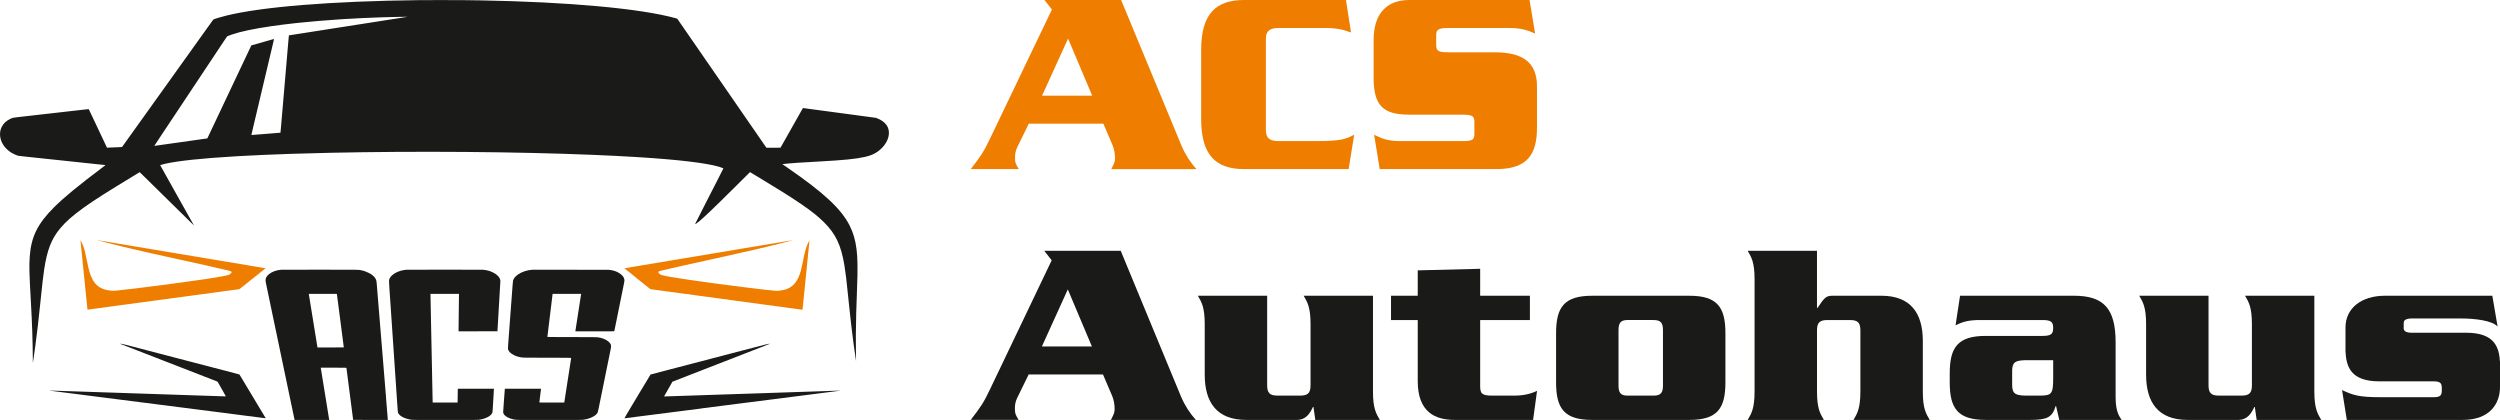
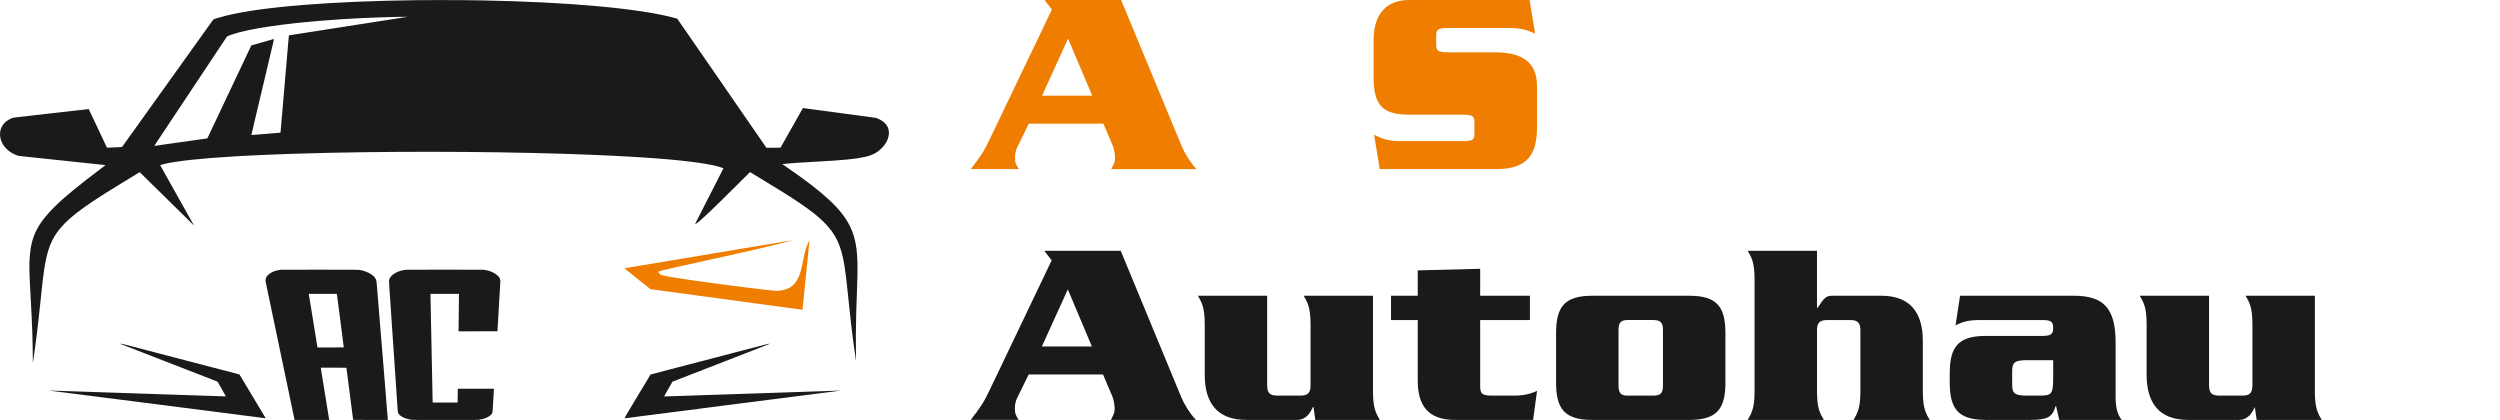
<svg xmlns="http://www.w3.org/2000/svg" id="Ebene_1" viewBox="0 0 1500 252">
  <g>
    <path d="M617.29,74.19l-6.84,13.95c-.95,1.9-1.43,3.96-1.43,6.02,0,3.49.16,3.81,2.23,7.29h-28.8c6.05-7.77,7.96-10.62,11.62-18.39l37.08-77.36L626.68,0h45.99l36.28,87.51c2.23,5.23,5.41,10.15,8.91,13.95h-51.08c1.91-3.81,2.23-4.44,2.23-6.66,0-2.38-.48-5.39-1.43-7.61l-5.57-13h-44.72ZM655.32,57.39l-14.48-34.24-15.6,34.24h30.08Z" fill="#ef7d00" />
-     <path d="M810.62,19.5c-4.3-1.59-8.12-2.7-15.6-2.7h-27.85c-5.09,0-7.64,1.59-7.64,6.5v54.85c0,4.92,2.55,6.5,7.64,6.5h21.96c15.6,0,18.14-1.11,23.39-3.81l-3.34,20.61h-62.7c-16.55,0-25.78-7.93-25.78-29.8V29.8C720.7,7.93,729.93,0,746.48,0h61.11l3.02,19.5Z" fill="#ef7d00" />
    <path d="M921.08,20.13c-4.78-2.06-8.28-3.33-15.76-3.33h-36.12c-6.05,0-7.48.79-7.48,4.44v5.71c0,3.81,1.43,4.44,7.48,4.44h27.53c16.55,0,25.46,5.71,25.46,20.45v24.73c0,16.01-5.73,24.89-24.35,24.89h-70.02l-3.34-20.61c3.82,1.9,7.64,3.81,15.28,3.81h37.56c6.05,0,7.32-.64,7.32-4.44v-6.98c0-3.65-1.27-4.44-7.32-4.44h-31.67c-15.44,0-21.48-5.07-21.48-22.03v-22.67C824.16,8.24,831.96,0,845.64,0h72.09l3.34,20.13Z" fill="#ef7d00" />
    <path d="M617.2,224.68l-6.83,13.95c-.95,1.9-1.43,3.96-1.43,6.02,0,3.49.16,3.81,2.22,7.29h-28.73c6.03-7.77,7.94-10.62,11.59-18.39l36.99-77.36-4.45-5.71h45.88l36.19,87.51c2.22,5.23,5.4,10.15,8.89,13.95h-50.96c1.91-3.81,2.22-4.44,2.22-6.66,0-2.38-.48-5.39-1.43-7.61l-5.56-13h-44.61ZM655.14,207.88l-14.45-34.24-15.56,34.24h30Z" fill="#1a1a18" />
    <path d="M789.19,251.95l-1.11-7.77h-.32c-1.75,3.81-4.13,7.77-9.68,7.77h-30.32c-17.62,0-24.92-10.46-24.92-27.11v-30.28c0-10.3-1.91-13.32-4.13-17.12h41.59v53.74c0,4.6,1.59,6.18,6.19,6.18h13.65c4.6,0,6.19-1.59,6.19-6.18v-36.62c0-10.3-1.91-13.32-4.13-17.12h41.59v57.39c0,10.31,1.9,13.32,4.13,17.12h-38.73Z" fill="#1a1a18" />
    <path d="M850.64,162.22l37.46-.95v16.17h29.84v14.58h-29.84v39.32c0,4.76.79,6.03,7.46,6.03h13.18c7.3,0,11.75-2.06,13.49-2.86l-2.38,17.44h-46.99c-11.91,0-22.22-4.76-22.22-23.3v-36.62h-16.03v-14.58h16.03v-15.22Z" fill="#1a1a18" />
    <path d="M1035.25,229.44c0,15.54-4.76,22.51-21.59,22.51h-58.42c-16.83,0-21.59-6.98-21.59-22.51v-29.48c0-15.54,4.76-22.51,21.59-22.51h58.42c16.83,0,21.59,6.98,21.59,22.51v29.48ZM971.11,231.34c0,4.28,1.27,6.03,5.4,6.03h15.56c4.45,0,5.71-1.75,5.71-6.03v-33.29c0-4.28-1.27-6.03-5.71-6.03h-15.56c-4.13,0-5.4,1.75-5.4,6.03v33.29Z" fill="#1a1a18" />
    <path d="M1090.19,150.49v34.24h.32c4.13-6.03,4.92-7.29,9.05-7.29h29.21c17.62,0,24.92,10.46,24.92,27.11v30.28c0,10.31,1.9,13.32,4.13,17.12h-45.72c2.22-3.81,4.13-6.82,4.13-17.12v-36.62c0-4.59-1.59-6.18-6.19-6.18h-13.65c-4.6,0-6.19,1.59-6.19,6.18v36.62c0,10.31,1.9,13.32,4.13,17.12h-45.72c2.22-3.81,4.13-6.82,4.13-17.12v-67.22c0-10.31-1.91-13.32-4.13-17.12h41.59Z" fill="#1a1a18" />
    <path d="M1244.29,177.44c17.94,0,25.08,7.61,25.08,28.06v32.5c0,7.61,1.43,10.94,3.65,13.95h-37.46l-1.9-8.24h-.32c-1.91,6.66-5.08,8.24-15.24,8.24h-26.67c-16.83,0-21.59-6.98-21.59-22.51v-5.39c0-15.54,4.76-22.51,21.59-22.51h34.13c5.24,0,6.35-1.27,6.35-4.76s-1.11-4.76-6.35-4.76h-37.31c-6.99,0-10.48.95-14.92,3.17l2.7-17.76h68.26ZM1215.24,216.12c-5.71.16-7.94.95-7.94,6.34v8.56c0,5.39,2.22,6.18,7.94,6.34h8.73c7.14,0,7.94-1.11,7.94-10.62v-10.62h-16.67Z" fill="#1a1a18" />
-     <path d="M1354,251.95l-1.11-7.77h-.31c-1.75,3.81-4.13,7.77-9.68,7.77h-30.32c-17.62,0-24.92-10.46-24.92-27.11v-30.28c0-10.3-1.9-13.32-4.13-17.12h41.59v53.74c0,4.6,1.59,6.18,6.19,6.18h13.65c4.6,0,6.19-1.59,6.19-6.18v-36.62c0-10.3-1.91-13.32-4.13-17.12h41.59v57.39c0,10.31,1.91,13.32,4.13,17.12h-38.73Z" fill="#1a1a18" />
-     <path d="M1479.68,199.64c17.15,0,19.84,8.72,20.32,17.75v14.9c0,9.51-5.71,19.66-22.38,19.66h-69.53l-2.86-17.91c6.82,3.17,10.16,4.28,23.34,4.28h31.59c3.81,0,4.92-.95,4.92-3.96v-1.59c0-3.01-1.11-3.96-4.92-3.96h-32.54c-17.15,0-19.84-8.72-20.32-17.91v-14.43c0-11.41,9.37-19.02,23.65-19.02h64.45l3.17,18.55c-3.02-3.65-13.5-4.92-22.22-4.92h-29.05c-3.65,0-5.08.95-5.08,2.7v3.17c0,1.74,1.43,2.7,5.08,2.7h32.38Z" fill="#1a1a18" />
+     <path d="M1354,251.95l-1.11-7.77c-1.75,3.81-4.13,7.77-9.68,7.77h-30.32c-17.62,0-24.92-10.46-24.92-27.11v-30.28c0-10.3-1.9-13.32-4.13-17.12h41.59v53.74c0,4.6,1.59,6.18,6.19,6.18h13.65c4.6,0,6.19-1.59,6.19-6.18v-36.62c0-10.3-1.91-13.32-4.13-17.12h41.59v57.39c0,10.31,1.91,13.32,4.13,17.12h-38.73Z" fill="#1a1a18" />
  </g>
  <g>
    <path d="M531.99,75.15c-1.17-1.75-3.16-3.2-5.72-4.17l-.73-.28-5.04-.68c-2.77-.37-6.22-.83-7.65-1.03-1.43-.2-5.59-.75-9.25-1.24-3.65-.49-7.13-.96-7.73-1.04s-3.97-.53-7.47-1c-3.5-.47-6.43-.86-6.51-.88-.15-.03.49-1.14-5.79,9.99-2.41,4.26-5.14,9.11-6.08,10.77l-1.71,3.02-4.23.02h-4.23s-.76-1.09-.76-1.09c-1.74-2.53-10.7-15.49-12.77-18.48-1.23-1.78-3.28-4.75-4.56-6.6-1.28-1.86-2.98-4.31-3.76-5.45-.79-1.14-3.28-4.75-5.54-8.02s-4.46-6.46-4.89-7.07c-.43-.62-2.2-3.19-3.95-5.71-1.74-2.52-4.33-6.27-5.74-8.32-1.42-2.05-4.31-6.23-6.42-9.29-2.12-3.06-4.13-5.98-4.49-6.49l-.64-.92-.9-.25C384.6,5.12,341.24,1.16,288.06.22c-7.91-.14-13.06-.18-23.94-.17-6.31.01-11.99.02-12.62.03-52.46.6-94.47,3.99-115.96,9.35-3.43.86-7.3,2.04-7.56,2.31-.05.06-2.08,2.88-4.5,6.26-5.33,7.46-10.27,14.35-29.95,41.85-7.08,9.89-12.99,18.15-18.98,26.51-.7.98-1.29,1.8-1.32,1.82-.02.02-.93.08-2.02.14-5.93.27-6.97.31-7.01.28-.02-.02-.62-1.27-1.32-2.76-.71-1.5-2.06-4.35-2.99-6.33-.94-1.99-2.8-5.94-4.15-8.79-1.35-2.85-2.47-5.2-2.49-5.23-.03-.03-.65.02-1.43.11-.76.09-2.42.28-3.69.42-1.27.15-4.67.53-7.56.86s-6.75.77-8.59.98c-1.84.21-4.65.53-6.25.71-1.59.18-3.24.37-3.65.41-.41.05-1.56.18-2.58.3-1.01.11-2.87.33-4.15.47-1.27.14-3.42.38-4.77.54-2.79.31-3.02.37-4.43,1.04-2.41,1.15-4.09,2.73-5.14,4.85-1.22,2.45-1.33,5.5-.28,8.29,1.07,2.86,3.22,5.37,6.18,7.19,1.05.65,2.86,1.47,3.85,1.77.18.05,1.94.27,4,.48,2.02.21,4.56.48,5.63.6,9.49,1,16.24,1.72,21.46,2.27,3.39.36,7.03.75,8.09.86,1.06.11,4.45.47,7.52.8,3.08.33,5.65.59,5.71.59.06,0,.1.02.09.05s-.75.61-1.65,1.28c-14.99,11.3-23.08,17.95-29.1,23.94-9.93,9.88-13.82,17.72-14.67,29.62-.4,5.57-.29,9.88.68,26.99.78,13.82,1.05,22.04,1.19,36.16,0,.63.02.76.05.53.15-.98,1.17-8.08,1.39-9.74,1.18-8.78,1.94-15.34,3.27-28.23,1.04-10.14,1.51-14.12,2.07-17.87,1.77-11.76,4.36-18.4,9.65-24.77,3.28-3.95,7.71-7.84,14.27-12.53,6.36-4.55,14.28-9.58,30.68-19.5l2.73-1.66.5.48c.27.27,2.25,2.2,4.38,4.3s5.73,5.63,7.97,7.84c2.25,2.21,4.97,4.88,6.05,5.95,1.08,1.06,3.72,3.66,5.87,5.77,2.15,2.11,4.78,4.71,5.85,5.76,1.07,1.06,1.94,1.91,1.94,1.88s-4.58-8.17-10.17-18.11c-5.59-9.93-10.15-18.08-10.12-18.11.07-.07,1.57-.48,2.74-.75,7.68-1.78,22.57-3.36,42.44-4.51,1.13-.07,2.5-.14,3.05-.18,2.54-.15,9.91-.51,14.4-.71,4.81-.21,8.2-.34,15.5-.59,5.39-.19,16.71-.5,23.97-.65,52.13-1.11,111.73-.64,157.56,1.24,8.75.36,19.11.88,24.86,1.24.52.03,1.62.1,2.43.15,24.08,1.49,41.29,3.56,48.72,5.86.72.22,2.13.73,2.28.83.04.02-.43.97-2.76,5.5-.46.91-2.1,4.12-3.65,7.13s-3.11,6.08-3.5,6.84c-.38.75-1.08,2.11-1.54,3.02-.46.91-1.04,2.03-1.27,2.49-1.49,2.88-4.12,8.07-4.15,8.2-.24.99,2.95-1.67,9.36-7.79,3.54-3.38,7.5-7.26,14.49-14.2,2.56-2.54,5.63-5.58,6.82-6.77l2.16-2.14,1.22.73c.67.4,2.2,1.33,3.41,2.05,23.51,14.13,33.13,20.73,39.69,27.23,7.06,7,10.28,13.74,12.29,25.78.7,4.18,1.22,8.44,2.29,18.93.23,2.24.49,4.73.57,5.53.77,7.55,1.73,15.75,2.66,22.73.45,3.4,1.47,10.54,1.5,10.51.01-.01,0-1.6-.05-3.53-.15-6.92-.09-17.26.15-25.65.09-3.16.11-3.53.36-10.48.41-11.42.49-15.09.39-18.96-.1-3.79-.25-6.04-.57-8.65-.67-5.4-1.97-9.87-4.1-14.09-5.07-10.04-15.32-19.6-37.23-34.71-1.13-.78-2.3-1.59-2.61-1.8l-.56-.38.22-.05c.62-.13,5.67-.57,9.17-.81,2.68-.18,4.95-.31,12.36-.72,15.06-.82,22.13-1.52,27.7-2.76,3.35-.74,5.52-1.64,7.71-3.19,1.58-1.12,3.14-2.65,4.22-4.14,2.91-4,3.37-8.45,1.21-11.69ZM241.44,10.58c-2.83.44-5.75.89-14.04,2.19-1.89.3-4.88.76-6.64,1.04-1.76.27-4.74.74-6.61,1.03-1.87.3-5.13.8-7.23,1.13-2.1.33-4.06.63-4.36.68-.29.05-1.39.22-2.43.38-1.04.17-2.42.38-3.05.48-.63.1-2.45.38-4.03.63-1.58.25-3.19.5-3.59.56-.39.07-1.99.31-3.56.56s-4.65.73-6.85,1.07-4.37.68-4.83.75c-.46.07-.85.14-.87.16-.02.02-.12,1.01-.23,2.2-.25,2.89-1.39,16.24-1.75,20.45-.05.55-.41,4.75-.8,9.32s-.74,8.61-.77,8.97c-.32,3.76-.59,6.89-.86,10.03-.18,2.07-.4,4.57-.48,5.56-.08.99-.17,1.82-.19,1.84-.02.02-2.67.24-5.88.49-3.21.25-6.13.48-6.49.51-.36.03-1.51.12-2.55.2-1.04.08-2.04.16-2.2.18-.25.02-.31.01-.31-.05,0-.05.65-2.85,1.45-6.23,2.51-10.58,7.56-31.91,9.9-41.8.93-3.92,1.82-7.67,1.97-8.33.18-.74.26-1.2.22-1.2-.08,0-13.55,3.83-13.58,3.86-.02.02-8.91,18.79-11.58,24.46-.38.81-3.32,7.02-6.52,13.79-6.08,12.84-7.61,16.09-8.04,17-.14.3-.27.55-.27.55-.02,0-2.32.33-9.62,1.36-3.39.48-11.32,1.6-20.71,2.93-.8.11-1.46.2-1.47.18-.01-.01,1.81-2.78,4.05-6.14,2.24-3.37,4.93-7.41,5.98-8.99,1.05-1.58,5.71-8.6,10.37-15.6,4.66-7,9.46-14.22,10.67-16.04s3.69-5.55,5.51-8.29,4.15-6.24,5.17-7.78c1.03-1.54,1.91-2.85,1.96-2.88.13-.1,1.46-.62,2.6-1,5.5-1.88,12.95-3.46,24.09-5.11,3.33-.5,9.9-1.31,14.22-1.78.93-.1,1.93-.21,2.22-.24,5.7-.63,16.84-1.56,24.82-2.07.51-.03,1.34-.08,1.84-.12,6.74-.43,15.57-.85,23.07-1.09,6.65-.21,15.4-.38,15.31-.3-.02.02-1.39.24-3.05.5Z" fill="#1a1a18" />
-     <path d="M55.68,167.93c-.78-1.39-1.33-2.69-1.93-4.59-.37-1.16-.97-3.73-1.61-6.92-1.01-5.05-1.35-6.42-2.05-8.41-.46-1.31-1.11-2.7-1.62-3.49l-.21-.33.03.24c.02.13.17,1.57.33,3.2.16,1.63.4,4,.53,5.27.13,1.27.45,4.43.71,7.01.51,5.09.84,8.28,1.16,11.48.11,1.12.23,2.3.26,2.6s.2,2.02.39,3.82c.18,1.79.44,4.32.57,5.62.13,1.3.24,2.37.25,2.37,0,0,1.45-.19,3.21-.43,4.2-.57,9.1-1.23,10.7-1.44.7-.09,1.87-.25,2.61-.36,1.29-.18,2.72-.37,5.91-.8,1.67-.22,5.64-.76,10.11-1.36,1.57-.21,3.34-.46,3.92-.53.59-.08,2.56-.34,4.39-.59s4-.54,4.83-.65c.83-.11,2.8-.38,4.37-.59,7.51-1.01,8.65-1.17,9.64-1.3.59-.08,2.15-.29,3.47-.47,1.32-.18,3.79-.51,5.48-.74,4.36-.59,9.76-1.32,12.3-1.66,1.19-.16,3.95-.53,6.13-.83,2.19-.29,4.01-.54,4.07-.56.14-.03,6.75-5.31,6.72-5.36-.01-.02,0-.04.05-.04s2.08-1.6,4.53-3.56c3.68-2.94,4.43-3.56,4.33-3.59-.08-.02-5-.84-10.95-1.83-10.67-1.78-22.14-3.69-40.45-6.75-5.15-.86-13.69-2.28-18.97-3.17-22.15-3.7-30.53-5.1-30.67-5.13l-.15-.02.15.05c.08.03.87.24,1.75.47.88.22,2.07.54,2.64.69,1.22.31,8.69,2.19,9.81,2.46,5.13,1.23,5.87,1.41,8.06,1.92,2.6.6,5.89,1.36,8.03,1.84.63.14,2,.45,3.02.68,2.04.46,4.47.99,8.59,1.9,1.48.33,3.59.79,4.68,1.03,1.09.24,2.55.56,3.23.71,3.44.75,12.62,2.78,15.26,3.38,3.24.73,6.97,1.59,10.31,2.37,1.61.37,3.29.76,3.72.86,1.89.43,2.11.94.84,1.96-.68.54-1.08.69-3.06,1.11-2.04.43-7.62,1.37-11.8,1.98-.54.08-1.62.24-2.4.36-5.09.76-15.4,2.18-21.9,3.02-.37.05-1.28.17-2.02.26-9.53,1.25-21.94,2.75-26.76,3.23-1.34.13-1.77.15-2.64.12-2.98-.1-5.48-.74-7.44-1.91-.33-.19-.62-.34-.66-.34-.04,0-.07-.01-.06-.04,0-.02-.15-.17-.35-.31-.2-.15-.52-.42-.73-.6-.2-.18-.4-.31-.43-.29-.03.02-.05.01-.04-.02.02-.08-.55-.73-.61-.69-.03.02-.05,0-.04-.02.01-.03-.12-.22-.28-.43-.17-.21-.48-.63-.69-.95-.21-.31-.4-.56-.42-.54-.02.01-.02,0,0-.02.02-.02-.05-.17-.14-.34Z" fill="#ef7d00" />
    <path d="M395.43,162.75s.18-.05.37-.12c.18-.07.71-.21,1.17-.3.46-.1,1.46-.33,2.22-.5,6.16-1.44,7.04-1.64,11.02-2.54,4.18-.95,9.87-2.21,13.63-3.02,1.4-.31,1-.22,6.43-1.41,10.74-2.36,17.82-3.95,23.2-5.21,2.71-.63,4.52-1.06,6.13-1.45.69-.17,1.68-.41,2.22-.54,1.62-.39,7.09-1.75,7.91-1.97.43-.11,1.6-.41,2.61-.68,3.06-.79,3.5-.91,3.52-.93.03-.03-.12-.02-.2.01-.03.01-3.48.59-7.68,1.29-8.85,1.48-24.54,4.1-39.21,6.55-5.67.95-13.89,2.32-18.25,3.05-14.74,2.46-31.4,5.24-33.55,5.6-1.17.19-2.19.37-2.27.38-.12.03-.11.06.2.3.18.14.36.25.4.22.04-.02.04-.01.02.02-.05.08,2.13,1.81,2.22,1.76.04-.02.05-.02.03.02-.02.04,1.84,1.56,4.54,3.72,2.52,2.01,4.7,3.75,4.85,3.87.15.12.95.76,1.78,1.42l1.51,1.21.77.11c.42.05,1.85.25,3.17.43,2.01.27,4.9.66,6.82.92.24.04,1.91.26,3.7.5,1.8.24,3.75.51,4.36.59,7.01.95,9.17,1.24,9.9,1.34.47.07,1.74.24,2.82.38,3.06.42,9.99,1.36,18.02,2.44,1.59.21,5.68.77,7.2.97.47.07,1.17.16,1.54.21.37.05,1.27.17,1.99.27,1.1.15,2.88.39,4.8.65.23.03,1.31.18,2.4.33s2.18.3,2.4.33c.52.07,11.78,1.59,12.06,1.62.2.03,2.58.36,4.83.66.62.08,1.87.25,2.79.38.91.12,1.67.22,1.68.21,0,0,.11-.92.22-2.02.11-1.11.34-3.34.5-4.97.17-1.63.51-5.08.77-7.66.26-2.59.56-5.48.65-6.42.09-.95.32-3.17.5-4.94.32-3.21.72-7.14,1.27-12.63.16-1.6.28-2.91.28-2.92-.02-.02-.73,1.23-.95,1.67-.25.51-.91,2.22-1.16,3.02-.52,1.68-.94,3.48-1.64,6.98-1.17,5.97-1.84,8.36-3.02,10.83-1.81,3.79-4.54,6.12-8.35,7.13-1.53.4-3.46.63-4.99.57-1.75-.06-8.94-.87-19.05-2.14-26.52-3.33-46.45-6.27-49.59-7.32-.45-.15-.99-.49-1.42-.9-.54-.51-.62-.8-.31-1.14.09-.11.19-.2.21-.2Z" fill="#ef7d00" />
    <path d="M231.64,238.62c-.17-2-.39-4.76-.5-6.13-.11-1.37-.26-3.15-.33-3.97-.12-1.49-.38-4.66-.98-11.99-.55-6.71-.68-8.2-.92-11.19-.13-1.58-.45-5.48-.71-8.67-.26-3.19-.56-6.77-.65-7.96-.17-2-.39-4.72-.92-11.2-.11-1.39-.3-3.68-.41-5.09-.29-3.59-.31-3.74-.47-4.27-.18-.57-.56-1.25-1.02-1.82-1.49-1.83-4.82-3.56-8.07-4.19-1.78-.34.13-.32-24.73-.33-12.72,0-22.99.01-23.32.04-2.82.25-5.28,1.14-7.11,2.57-1.48,1.15-2.16,2.35-2.17,3.79,0,.53.08.95.78,4.29.75,3.59,1.02,4.86,1.56,7.47.15.69.63,2.99,1.07,5.11.44,2.11,2.13,10.14,3.74,17.84,1.61,7.7,3.05,14.57,3.19,15.25q.36,1.69,3.88,18.51c1.7,8.1,3.12,14.86,3.15,15.02l.06.28h20.79l-.03-.14c-.02-.07-.15-.86-.3-1.76-1.01-6.25-1.93-11.89-2.22-13.73-.19-1.19-.41-2.57-.5-3.08s-.31-1.92-.51-3.14c-.2-1.22-.43-2.63-.51-3.14-.55-3.36-1.03-6.36-1.03-6.37,0-.01,3.47-.02,7.7-.02,6.12,0,7.7.02,7.7.07,0,.07.85,6.65,1.6,12.42.09.73.31,2.37.47,3.64.16,1.27.67,5.19,1.13,8.71.46,3.52.83,6.43.83,6.47,0,.04,3.24.06,10.4.06h10.4v-.2c0-.1-.08-1.16-.18-2.35-.4-4.89-.6-7.37-.89-10.83ZM198.38,208.49l-7.9-.02-.04-.27c-.04-.22-1.58-9.78-2.78-17.13-.17-1.01-.59-3.65-.95-5.86-.36-2.21-.81-5-1-6.19-.2-1.19-.37-2.28-.39-2.44l-.04-.28h8.42c4.63,0,8.42.02,8.42.04,0,.03.04.34.09.7.05.36.19,1.49.33,2.52.13,1.02.29,2.26.36,2.75.07.49.26,2.02.44,3.4.18,1.38.42,3.25.54,4.14.12.89.47,3.68.8,6.19.88,6.77,1.23,9.49,1.42,10.99.1.74.18,1.37.18,1.4,0,.05-2.34.06-7.89.05Z" fill="#1a1a18" />
    <path d="M295.47,247.41c.04-.14.12-1.11.18-2.16.07-1.06.14-2.38.18-2.93.2-3.23.53-8.78.53-8.93v-.16h-21.67l-.04,1.55c-.02.86-.04,2.24-.04,3.07s-.02,2-.04,2.59l-.04,1.08h-14.91l-.04-1.02c-.02-.56-.07-2.46-.09-4.21-.04-1.76-.09-4.47-.12-6.04-.03-1.56-.08-4.16-.12-5.77-.03-1.61-.08-4.25-.12-5.86s-.1-4.91-.15-7.34-.11-5.72-.15-7.31c-.03-1.6-.08-4.23-.12-5.86s-.09-4.27-.12-5.86c-.17-8.25-.24-11.63-.27-13.69l-.04-2.26h17.1l-.04,3.65c-.02,2.01-.07,5.43-.09,7.59-.03,2.17-.07,5.58-.09,7.59l-.04,3.65h11.67s11.67-.03,11.67-.03l.13-2.19c.07-1.21.18-3.08.25-4.17,1.17-19.24,1.43-23.63,1.39-23.91-.05-.46-.18-.96-.35-1.34-.87-1.94-3.62-3.84-6.92-4.75-.77-.21-2.19-.46-3.15-.54-.83-.07-45.2-.07-46.05,0-2.34.2-4.63.86-6.4,1.85-1.79,1.01-3.04,2.18-3.59,3.39-.45.99-.46,1.23-.15,5.54.12,1.71.31,4.49.42,6.19.11,1.69.24,3.46.27,3.94.16,2.37.45,6.59.77,11.36.32,4.77.61,9,.77,11.36.03.47.15,2.24.27,3.94.2,2.97.36,5.24.86,12.73.27,4.01,1.03,15.18,1.33,19.71.4,5.8.36,5.5.68,6.13.55,1.06,1.96,2.1,3.97,2.89,1.14.45,2.44.78,3.94.99.73.1,1.78.11,20.24.11s19.51,0,20.21-.11c1.56-.22,2.73-.51,3.97-1,2.27-.89,3.8-2.16,4.14-3.45Z" fill="#1a1a18" />
-     <path d="M372.52,179.32c2.16-10.61,2.13-10.48,2.13-11.01,0-1.62-.93-3.01-2.9-4.32-1.76-1.18-4-1.9-6.61-2.12-.65-.05-44.98-.07-45.81-.02-2.99.2-6.03,1.19-8.36,2.73-1.69,1.12-2.78,2.43-3.14,3.76-.09.37-.2,1.64-1.54,19.65-1.59,21.34-1.56,20.8-1.51,21.22.17,1.43,1.41,2.78,3.5,3.82,1.59.8,2.98,1.2,5.09,1.49.67.09,2.06.1,15.04.12,12.16.02,14.3.04,14.3.11,0,.09-3.11,20.17-3.97,25.62-.1.61-.18,1.12-.18,1.14,0,.02-3.36.03-7.47.03-6.82,0-7.47,0-7.47-.09,0-.05.11-.96.24-2.03.13-1.06.34-2.81.47-3.88.13-1.08.25-2.02.27-2.12l.03-.16h-21.73l-.16,2.2c-.09,1.21-.33,4.34-.52,6.94-.4,5.26-.4,5.18-.04,5.88.75,1.48,3.29,2.88,6.21,3.43,1.51.28.66.27,21.31.27,18.34,0,19.48,0,20.18-.11,1.71-.24,3.05-.59,4.42-1.14,2.36-.95,3.89-2.13,4.36-3.4.07-.18.29-1.17.5-2.2s.73-3.58,1.16-5.68c.43-2.1.96-4.72,1.19-5.83,1.19-5.88,2.35-11.58,2.7-13.29.21-1.06.59-2.89.83-4.08.24-1.19.7-3.43,1.02-4.97.53-2.57.58-2.86.57-3.46,0-.72-.09-1.08-.45-1.68-.3-.5-1.12-1.29-1.86-1.77-1.64-1.08-3.33-1.66-5.84-2.01-.6-.08-2.34-.09-15.36-.11-12.12-.02-14.69-.04-14.69-.1s.62-5.16.86-7.11c.05-.39.34-2.79.65-5.33.31-2.54.71-5.83.89-7.31.48-3.93.73-6.04.73-6.07,0-.01,3.86-.02,8.57-.02h8.57l-.04.19c-.02.11-.79,5.1-1.72,11.09-.92,5.99-1.7,10.96-1.71,11.06l-.04.16h11.69s11.69-.03,11.69-.03l.64-3.14c.59-2.94.84-4.17,2.06-10.15.26-1.28.82-4.05,1.25-6.16Z" fill="#1a1a18" />
    <path d="M144.93,249.11c1.32.17,2.85.37,8.98,1.15,1.43.18,3.27.42,4.08.52.81.11,1.46.18,1.46.17,0-.03-15.71-26.19-15.77-26.25-.02-.03-1.51-.43-3.3-.9-3.16-.82-8.18-2.13-12.03-3.14-1.04-.27-3.7-.96-5.9-1.54-2.2-.57-4.87-1.27-5.93-1.54-1.06-.28-3.7-.97-5.87-1.53-2.17-.56-4.81-1.25-5.87-1.53-1.06-.27-4.85-1.26-8.42-2.2-7.68-2-14.11-3.68-17.84-4.66-3.22-.84-4.98-1.27-5.54-1.34-.82-.11-.98-.12-.95-.07.02.04.07.06.09.06.05,0,3.73,1.43,10.04,3.88,2.45.95,14.18,5.51,16.68,6.48,2.5.96,16.5,6.4,24.3,9.44,1.45.56,3.61,1.4,4.8,1.86s2.27.88,2.41.94c.23.11.3.22,2.71,4.5,1.36,2.41,2.47,4.4,2.46,4.41-.01.01-1.06-.02-2.34-.06-1.27-.04-3.18-.11-4.24-.14-1.06-.04-3.1-.1-4.53-.15-2.38-.08-22.14-.73-28.54-.95-1.48-.05-3.47-.11-4.42-.15-1.67-.06-4-.14-13.39-.44-2.48-.08-5.27-.17-6.22-.21-.94-.03-2.53-.08-3.53-.12-2.67-.09-22.19-.73-30.4-1.01-3.93-.12-7.45-.24-7.82-.26s-.65-.02-.62,0c.04.01,1.54.21,3.35.44,1.81.23,4.42.56,5.81.74,1.39.18,3.88.5,5.54.71,1.67.21,3.44.44,3.94.5.5.07,2.05.27,3.44.44,6.56.84,7.81,1,8.83,1.13.6.08,2.27.29,3.7.47,3.83.49,7.43.95,9.25,1.18,1.48.19,3.25.41,10.19,1.3,5.62.72,7.71.98,9.25,1.18.88.11,2.96.38,4.62.59,4.76.61,7.77.99,12.71,1.62,2.52.33,6.7.86,9.28,1.19,2.58.33,5.3.67,6.05.77.75.1,2.51.33,3.91.5,1.4.18,3.68.47,5.07.65s4,.51,5.81.75c1.81.23,3.92.5,4.68.6Z" fill="#1a1a18" />
    <path d="M421.03,245.02c3.6-.46,6.38-.81,15.32-1.95,3.31-.43,6.75-.86,7.65-.98,1.93-.24,4.37-.56,5.99-.76,1.14-.15,4.69-.6,11.53-1.47,3.76-.48,15.05-1.92,19.94-2.55,11.66-1.49,18.12-2.32,20.43-2.61,1.48-.19,2.67-.35,2.67-.36,0-.01-1.11.02-2.44.07-1.34.05-3.25.11-4.27.15-1.01.04-4.65.15-8.09.27-3.44.11-7.04.23-8,.27-.96.04-4.58.15-8.03.27-3.46.11-7.08.23-8.04.27-4.35.15-5.56.19-9.77.33-2.46.08-10.5.35-17.87.59-7.37.24-17.01.56-21.43.71-4.42.14-8.85.29-9.87.33-5.33.19-8.3.28-8.32.27-.04-.04,4.94-8.81,5.03-8.85.07-.04,27.57-10.72,53.29-20.72,2.83-1.09,5.16-2.01,5.18-2.04.02-.02,0-.03-.05-.02-.05,0-.18.02-.29.03-1.14.12-.72.01-15.17,3.78-2.56.67-5.81,1.52-7.23,1.89-4.1,1.07-11.22,2.93-23.35,6.1-1.45.38-2.93.76-3.29.86-.36.09-2.76.72-5.33,1.39-2.57.67-5.38,1.4-6.22,1.62-.85.22-3.05.8-4.89,1.28-5.17,1.35-5.77,1.5-5.78,1.52-.01.01-3.57,5.92-7.91,13.14-6.7,11.16-7.86,13.13-7.75,13.13.07,0,.55-.05,1.05-.12.88-.12,4.18-.54,9.45-1.21,1.37-.17,3.45-.44,4.62-.59,2.18-.28,4.23-.54,9.96-1.27,1.8-.23,3.67-.47,4.18-.54.5-.07,2.07-.27,3.47-.44,1.4-.18,3.27-.42,4.15-.53,1.58-.2,3.13-.4,9.48-1.21Z" fill="#1a1a18" />
  </g>
</svg>